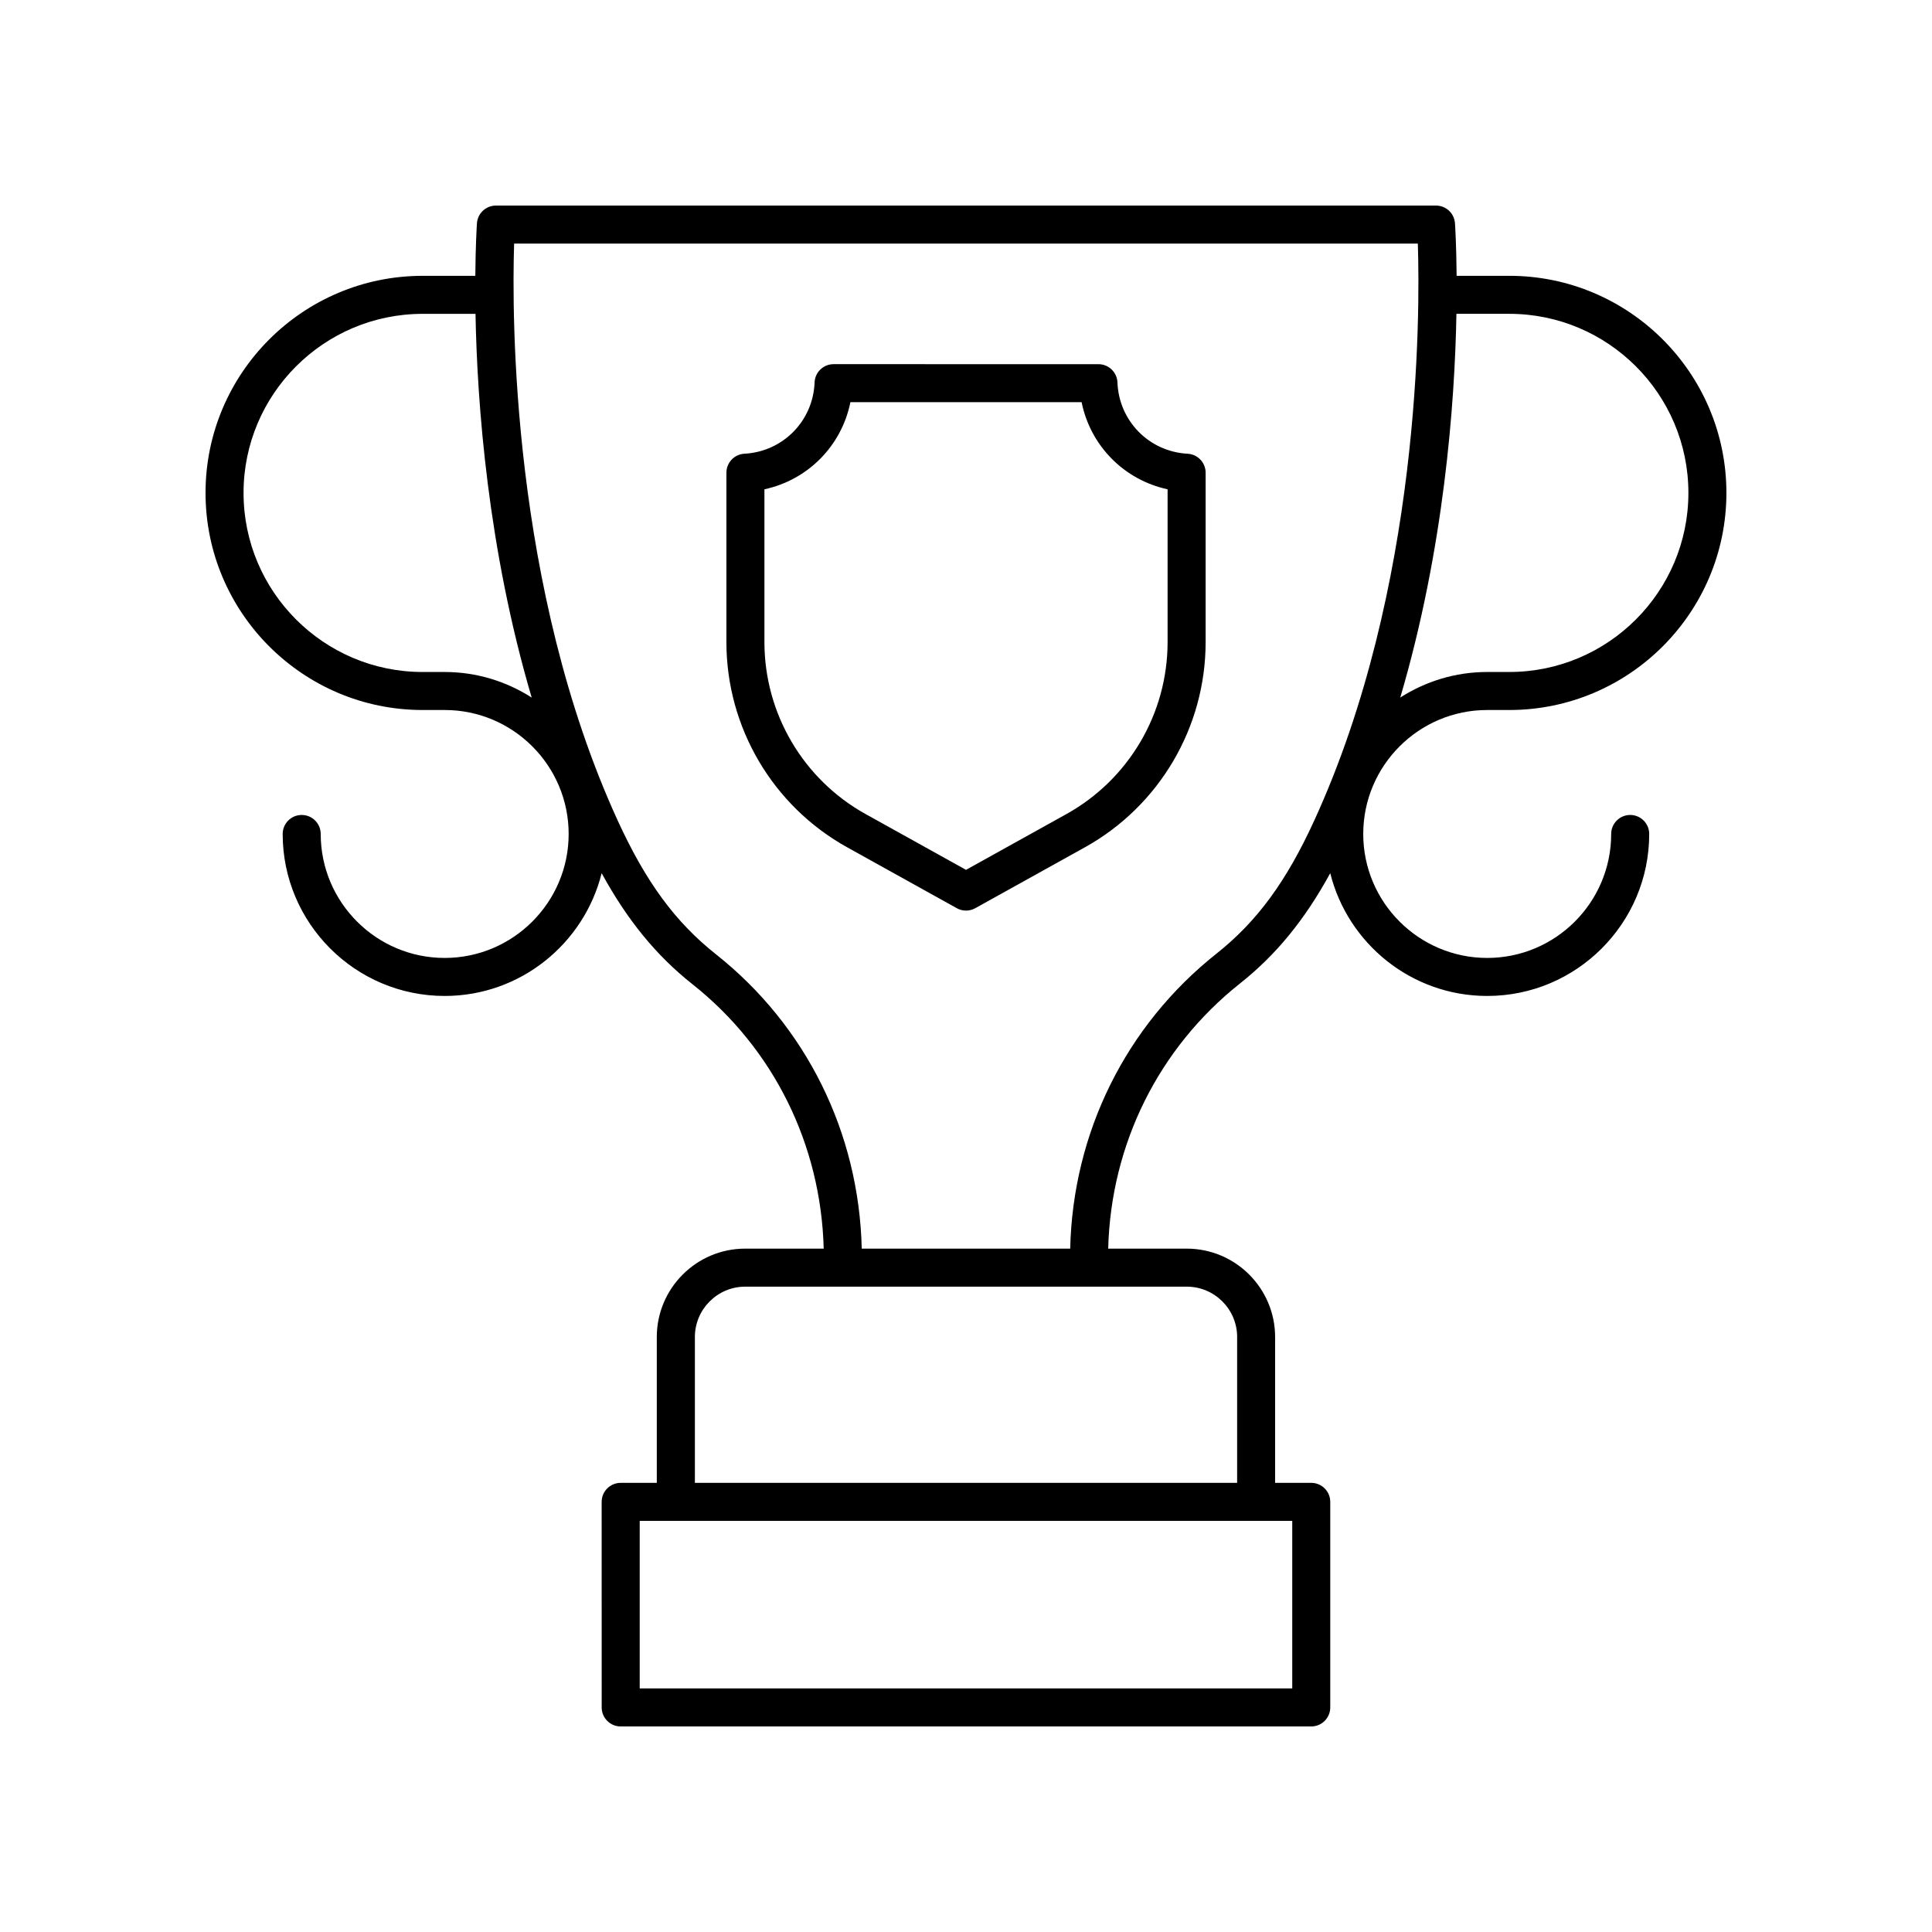
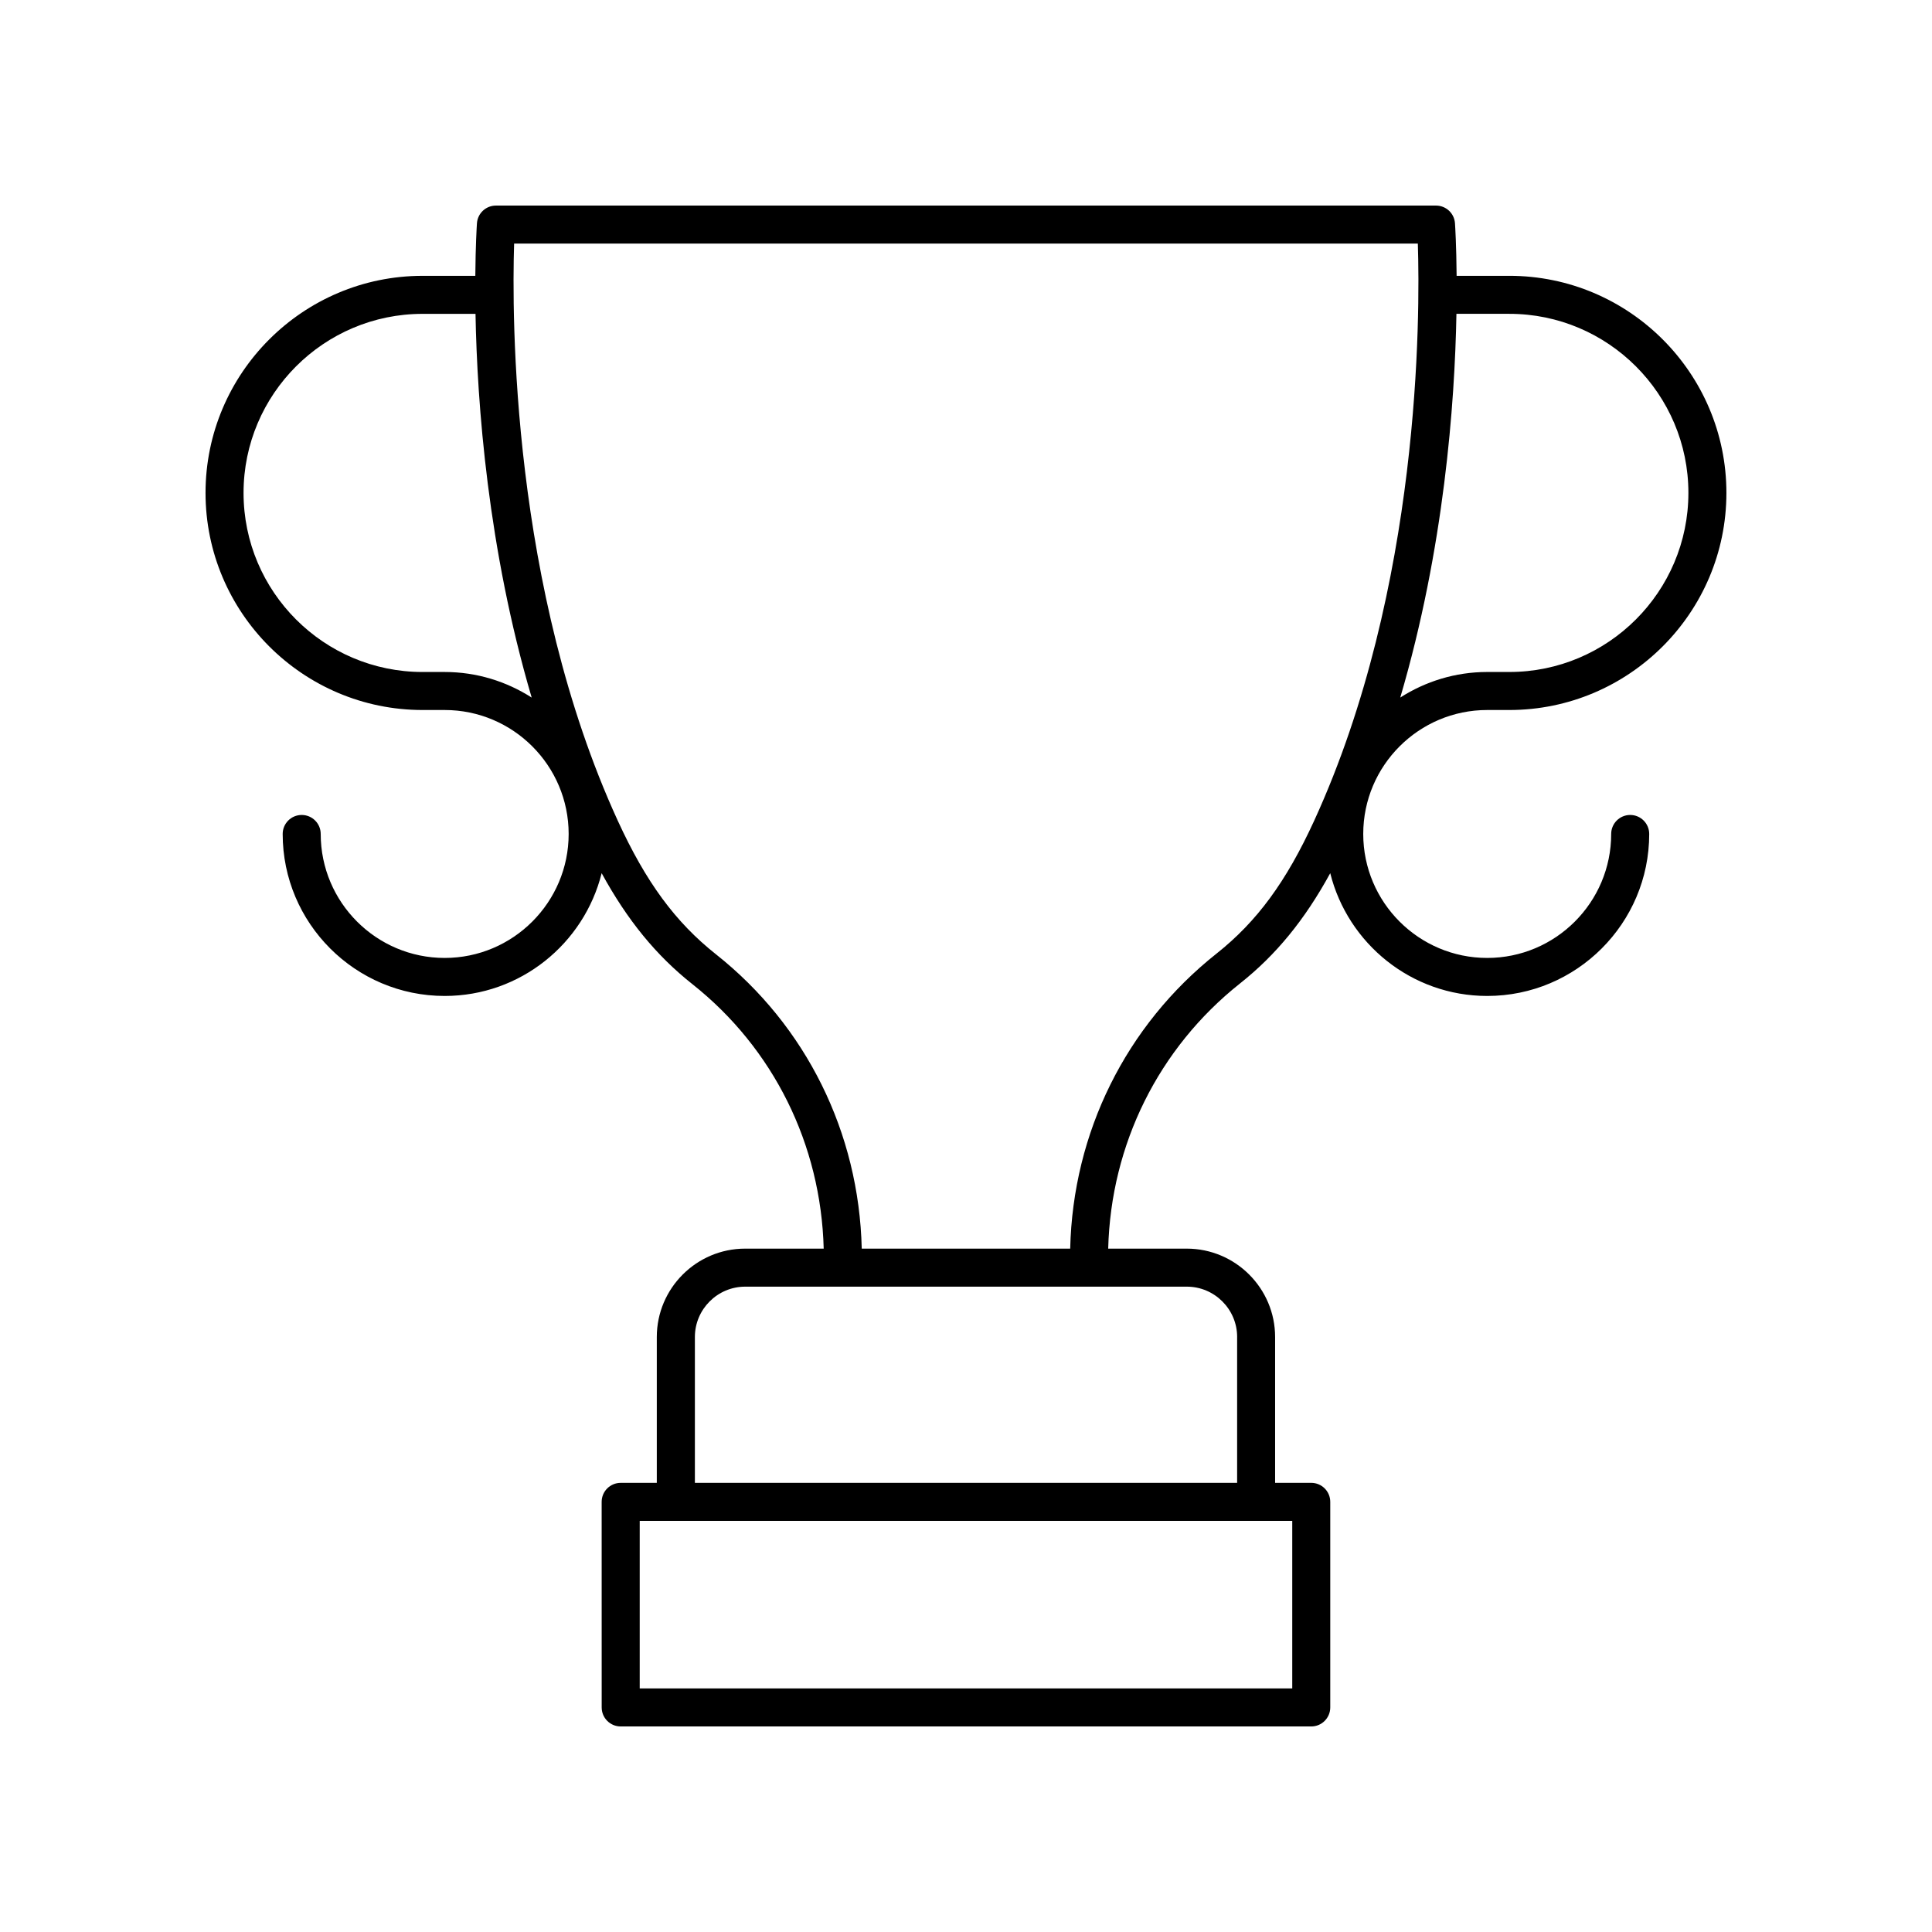
<svg xmlns="http://www.w3.org/2000/svg" fill="#000000" width="800px" height="800px" version="1.1" viewBox="144 144 512 512">
  <g>
    <path d="m256 332.16h5.844c18.117 0 32.855 14.734 32.855 32.852 0 18.117-14.742 32.852-32.855 32.852-18.117 0-32.852-14.734-32.852-32.852 0-2.785-2.254-5.039-5.039-5.039-2.785 0-5.039 2.254-5.039 5.039 0 23.672 19.258 42.926 42.926 42.926 20.086 0 36.941-13.879 41.605-32.535 6.82 12.469 14.449 21.805 24.043 29.406 21.508 17.039 34.074 42.477 34.801 70.09h-20.805c-12.914 0-23.426 10.508-23.426 23.426v38.648h-9.574c-2.785 0-5.039 2.254-5.039 5.039l0.008 54.477c0 2.785 2.254 5.039 5.039 5.039h183c2.785 0 5.039-2.254 5.039-5.039v-54.48c0-2.785-2.254-5.039-5.039-5.039h-9.574v-38.645c0-12.914-10.508-23.426-23.426-23.426h-20.809c0.711-27.637 13.34-53.148 34.961-70.297 9.527-7.551 17.109-16.82 23.883-29.199 4.664 18.656 21.523 32.535 41.605 32.535 23.672 0 42.926-19.258 42.926-42.926 0-2.785-2.254-5.039-5.039-5.039s-5.039 2.254-5.039 5.039c0 18.117-14.734 32.852-32.852 32.852-18.117 0-32.855-14.734-32.855-32.852 0-18.117 14.742-32.852 32.855-32.852h5.844c31.738 0 57.543-25.809 57.543-57.535 0-31.723-25.805-57.531-57.531-57.531h-13.965c-0.066-8.086-0.379-13.105-0.434-13.918-0.18-2.644-2.375-4.695-5.023-4.695h-249.14c-2.652 0-4.848 2.051-5.027 4.699-0.055 0.812-0.367 5.832-0.43 13.918h-13.965c-31.727 0-57.531 25.805-57.531 57.527 0 31.727 25.805 57.535 57.527 57.535zm230.46 259.29h-172.93v-44.402h172.93zm-14.609-93.125v38.648h-143.7v-38.648c0-7.359 5.988-13.348 13.348-13.348h117.01c7.359 0 13.348 5.988 13.348 13.348zm119.59-223.7c0 26.168-21.289 47.457-47.453 47.457h-5.844c-8.492 0-16.391 2.508-23.062 6.777 11.629-39.461 14.453-77.898 14.887-101.69h14.02c26.164 0 47.453 21.289 47.453 47.453zm-311.2-66.07h239.5c0.605 18.895 0.816 91.211-27.453 152.9-7.43 16.211-15.172 26.754-25.895 35.258-24.047 19.07-38.066 47.461-38.781 78.188h-55.242c-0.73-30.711-14.688-59.023-38.621-77.992-10.785-8.543-18.578-19.148-26.051-35.453-28.238-61.621-28.055-134-27.453-152.9zm-24.246 18.617h14.02c0.434 23.793 3.258 62.23 14.887 101.69-6.668-4.269-14.57-6.777-23.062-6.777h-5.844c-26.164 0.004-47.453-21.285-47.453-47.457 0-26.164 21.289-47.453 47.453-47.453z" />
-     <path d="m368.5 368.54 29.059 16.141c0.758 0.426 1.602 0.637 2.445 0.637 0.84 0 1.688-0.211 2.445-0.633l29.059-16.141c19.734-10.961 31.996-31.797 31.996-54.375v-44.891c0-2.676-2.098-4.887-4.766-5.031-10.211-0.547-18.207-8.668-18.602-18.887-0.102-2.707-2.328-4.848-5.031-4.848l-70.199-0.004c-2.707 0-4.93 2.141-5.031 4.848-0.395 10.219-8.395 18.344-18.602 18.887-2.672 0.148-4.766 2.356-4.766 5.031v44.891c-0.004 22.578 12.258 43.414 31.992 54.375zm-21.918-94.871c11.531-2.484 20.453-11.523 22.785-23.086h61.273c2.332 11.562 11.254 20.602 22.785 23.086v40.496c0 18.918-10.273 36.379-26.809 45.57l-26.613 14.785-26.613-14.785c-16.535-9.191-26.809-26.652-26.809-45.57z" />
  </g>
</svg>